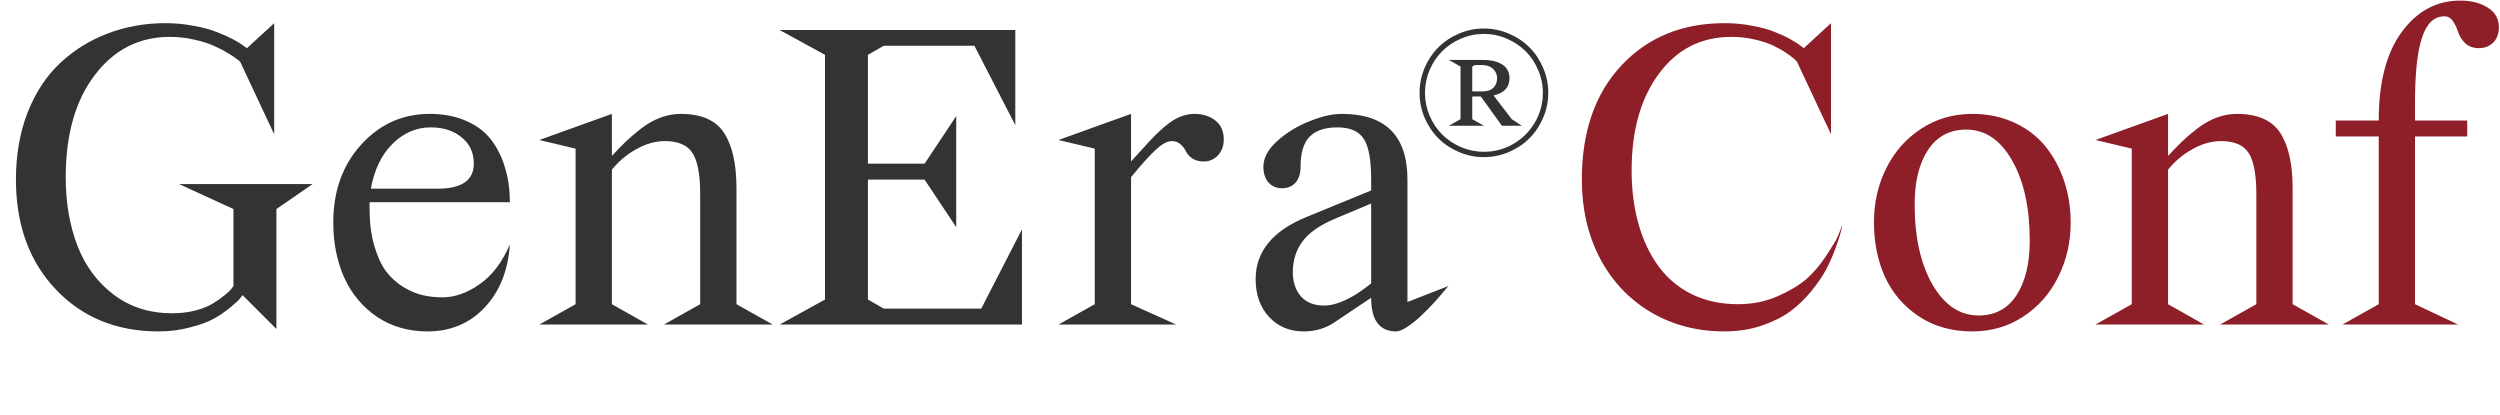
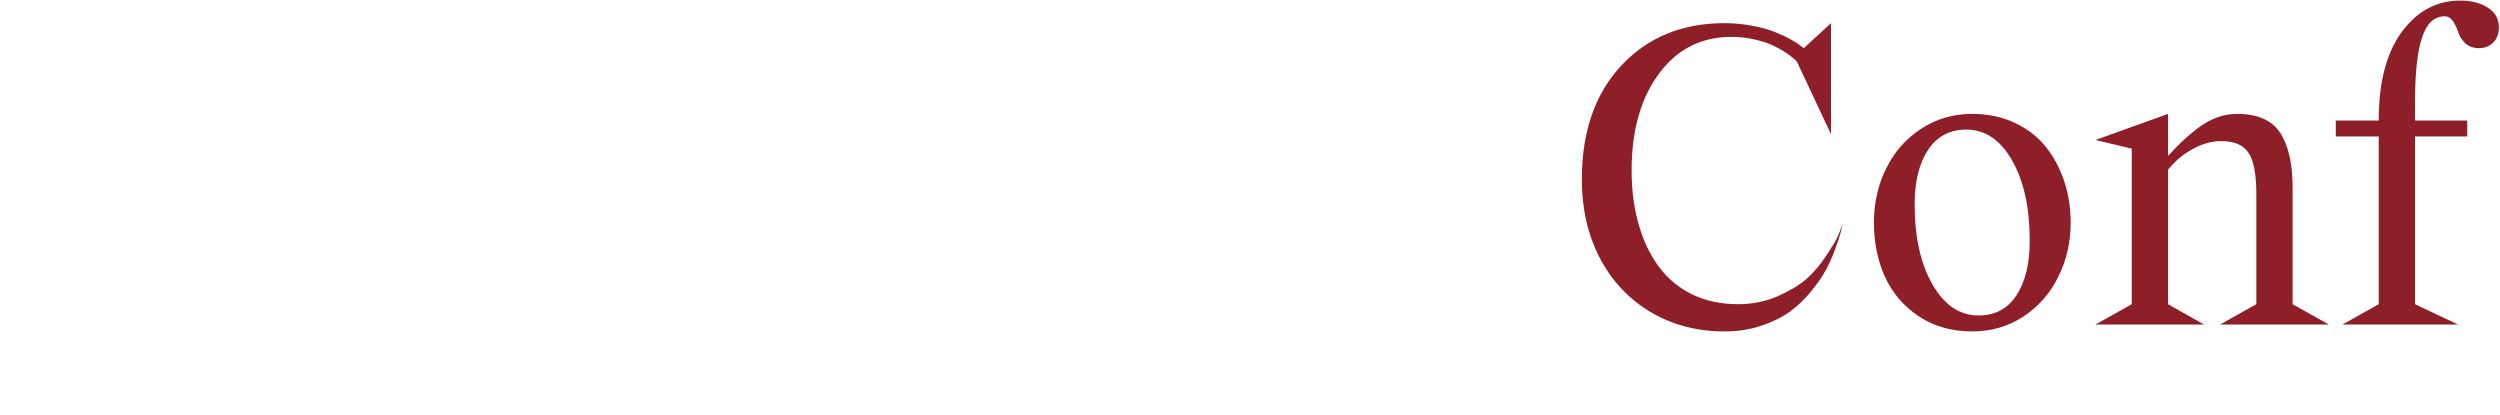
<svg xmlns="http://www.w3.org/2000/svg" width="855" height="142" viewBox="0 0 855 142" fill="none">
-   <path d="M93.772 7.919V45.912L82.117 21.088C81.864 20.836 81.486 20.533 80.981 20.18C80.527 19.776 79.493 19.095 77.878 18.136C76.314 17.178 74.649 16.32 72.883 15.563C71.168 14.806 68.973 14.125 66.299 13.52C63.625 12.914 60.9 12.611 58.125 12.611C47.58 12.611 39.002 16.976 32.393 25.705C25.783 34.383 22.478 46.013 22.478 60.595C22.478 69.273 23.815 77.094 26.489 84.057C29.163 90.969 33.301 96.544 38.901 100.783C44.502 105.021 51.162 107.14 58.882 107.14C61.657 107.14 64.255 106.837 66.677 106.232C69.15 105.576 71.143 104.794 72.656 103.886C74.22 102.927 75.558 101.994 76.668 101.085C77.828 100.177 78.66 99.395 79.165 98.739L79.846 97.831V71.493L61.228 62.941H106.941L94.529 71.493V112.514L82.949 100.934C82.697 101.287 82.344 101.741 81.89 102.296C81.436 102.851 80.351 103.835 78.635 105.248C76.92 106.661 75.053 107.922 73.035 109.032C71.067 110.142 68.368 111.126 64.936 111.984C61.556 112.892 57.999 113.346 54.265 113.346C39.885 113.346 28.154 108.553 19.072 98.966C9.99 89.38 5.449 76.867 5.449 61.427C5.449 52.951 6.786 45.281 9.46 38.419C12.185 31.558 15.894 25.932 20.586 21.542C25.278 17.152 30.677 13.797 36.782 11.476C42.938 9.105 49.547 7.919 56.611 7.919C59.891 7.919 63.095 8.222 66.223 8.827C69.351 9.382 71.975 10.088 74.094 10.946C76.213 11.754 78.08 12.586 79.695 13.444C81.309 14.302 82.495 15.033 83.252 15.639L84.463 16.471L93.772 7.919ZM174.375 83.603C173.77 92.533 170.894 99.723 165.747 105.172C160.601 110.622 154.092 113.346 146.221 113.346C139.712 113.346 133.985 111.706 129.041 108.427C124.096 105.097 120.337 100.631 117.764 95.031C115.241 89.38 113.979 83.073 113.979 76.11C113.979 65.363 117.158 56.483 123.516 49.469C129.873 42.456 137.694 38.949 146.978 38.949C151.72 38.949 155.883 39.757 159.465 41.371C163.098 42.935 165.974 45.13 168.093 47.956C170.212 50.781 171.777 53.985 172.786 57.567C173.845 61.099 174.375 64.959 174.375 69.147H126.392V71.342C126.392 76.085 126.921 80.298 127.981 83.981C129.041 87.614 130.378 90.54 131.992 92.76C133.657 94.93 135.625 96.721 137.896 98.134C140.166 99.496 142.361 100.43 144.48 100.934C146.65 101.439 148.92 101.691 151.292 101.691C155.53 101.691 159.768 100.202 164.006 97.226C168.295 94.249 171.751 89.708 174.375 83.603ZM147.28 43.566C142.386 43.566 138.047 45.433 134.263 49.166C130.479 52.9 128.006 58.022 126.846 64.53H149.626C157.901 64.53 162.039 61.679 162.039 55.978C162.039 52.194 160.651 49.192 157.876 46.972C155.151 44.701 151.619 43.566 147.28 43.566ZM227.051 111L239.463 104.037V66.347C239.463 59.787 238.605 55.145 236.89 52.421C235.174 49.646 231.995 48.258 227.354 48.258C224.175 48.258 220.946 49.166 217.666 50.983C214.437 52.749 211.637 55.095 209.265 58.022V104.037L221.602 111H184.441L196.853 104.037V50.831L184.441 47.88L209.265 38.949V53.329C211.082 51.361 212.646 49.747 213.958 48.485C215.32 47.173 217.061 45.685 219.18 44.02C221.349 42.355 223.569 41.094 225.84 40.236C228.161 39.378 230.482 38.949 232.803 38.949C239.867 38.949 244.811 41.119 247.637 45.458C250.462 49.797 251.875 56.104 251.875 64.379V104.037L264.287 111H227.051ZM296.831 18.742V55.978H316.206L327.029 39.706V77.699L316.206 61.427H296.831V102.448L302.28 105.551H335.581L349.507 78.456V111H266.633L282.148 102.448V18.742L266.633 10.265H347.236V42.809L333.235 15.639H302.28L296.831 18.742ZM374.407 50.831L361.995 47.88L386.819 38.949V55.221L393.025 48.41C396.355 44.827 399.181 42.355 401.501 40.993C403.822 39.63 406.143 38.949 408.464 38.949C411.34 38.949 413.737 39.706 415.654 41.22C417.572 42.733 418.53 44.903 418.53 47.728C418.53 49.898 417.874 51.689 416.562 53.102C415.251 54.515 413.636 55.221 411.719 55.221C410.104 55.221 408.767 54.868 407.708 54.162C406.698 53.405 405.992 52.597 405.588 51.74C405.185 50.882 404.579 50.1 403.772 49.394C402.965 48.637 401.956 48.258 400.745 48.258C399.231 48.258 397.44 49.217 395.371 51.134C393.302 53.001 390.452 56.155 386.819 60.595V104.037L402.258 111H361.995L374.407 104.037V50.831ZM446.609 74.293L468.936 65.136V61.427C468.936 54.616 468.078 49.949 466.362 47.426C464.697 44.852 461.695 43.566 457.356 43.566C453.067 43.566 449.889 44.651 447.82 46.82C445.802 48.94 444.792 52.345 444.792 57.038C444.792 59.359 444.212 61.175 443.052 62.487C441.891 63.748 440.352 64.379 438.435 64.379C436.568 64.379 435.029 63.723 433.818 62.411C432.658 61.049 432.078 59.258 432.078 57.038C432.078 54.01 433.667 51.059 436.846 48.183C440.075 45.307 443.758 43.061 447.896 41.447C452.033 39.782 455.691 38.949 458.87 38.949C473.855 38.949 481.348 46.442 481.348 61.427V103.28L495.349 97.831C494.996 98.235 494.517 98.79 493.911 99.496C493.356 100.202 492.271 101.464 490.657 103.28C489.042 105.046 487.503 106.61 486.04 107.973C484.627 109.335 483.088 110.571 481.423 111.681C479.809 112.791 478.497 113.346 477.488 113.346C471.786 113.346 468.936 109.512 468.936 101.842L457.053 109.789C453.824 112.16 450.09 113.346 445.852 113.346C441.059 113.346 437.123 111.706 434.045 108.427C430.968 105.097 429.429 100.783 429.429 95.485C429.429 86.1 435.155 79.036 446.609 74.293ZM468.936 96.923V69.601L457.053 74.596C451.554 76.867 447.694 79.516 445.474 82.543C443.254 85.52 442.144 89.052 442.144 93.139C442.144 96.418 443.052 99.143 444.868 101.312C446.735 103.432 449.384 104.491 452.815 104.491C457.306 104.491 462.679 101.968 468.936 96.923Z" fill="#333333" />
  <path d="M626.206 7.919V45.912L614.551 21.088C614.349 20.836 614.046 20.533 613.643 20.18C613.239 19.776 612.331 19.095 610.918 18.136C609.505 17.178 607.992 16.32 606.377 15.563C604.813 14.806 602.744 14.125 600.171 13.52C597.598 12.914 594.924 12.611 592.148 12.611C581.805 12.611 573.53 16.824 567.324 25.25C561.118 33.626 558.015 44.651 558.015 58.324C558.015 64.934 558.797 71.014 560.361 76.564C561.925 82.114 564.196 86.933 567.173 91.019C570.15 95.106 573.959 98.31 578.601 100.631C583.293 102.902 588.566 104.037 594.419 104.037C599.263 104.037 603.778 103.129 607.966 101.312C612.154 99.446 615.434 97.478 617.805 95.409C620.227 93.29 622.498 90.616 624.617 87.387C626.736 84.158 628.022 82.013 628.477 80.954C628.931 79.894 629.435 78.607 629.99 77.094L630.066 77.018C629.965 77.674 629.763 78.557 629.46 79.667C629.208 80.727 628.628 82.493 627.72 84.965C626.812 87.437 625.752 89.834 624.541 92.155C623.33 94.425 621.64 96.898 619.47 99.572C617.301 102.246 614.879 104.567 612.205 106.535C609.581 108.452 606.326 110.067 602.441 111.378C598.556 112.69 594.343 113.346 589.802 113.346C580.367 113.346 571.916 111.126 564.448 106.686C557.031 102.246 551.254 96.09 547.117 88.219C543.03 80.298 540.986 71.367 540.986 61.427C540.986 45.029 545.502 32.012 554.534 22.375C563.565 12.738 575.321 7.919 589.802 7.919C593.082 7.919 596.261 8.222 599.338 8.827C602.416 9.382 604.964 10.088 606.982 10.946C609.051 11.754 610.842 12.586 612.356 13.444C613.92 14.302 615.055 15.033 615.762 15.639L616.897 16.471L626.206 7.919ZM672.449 44.323C666.848 44.323 662.509 46.618 659.431 51.21C656.353 55.801 654.814 62.033 654.814 69.904C654.814 81.155 656.858 90.313 660.945 97.377C665.032 104.39 670.279 107.897 676.687 107.897C682.288 107.897 686.602 105.601 689.629 101.01C692.656 96.368 694.17 90.137 694.17 82.316C694.17 71.014 692.152 61.856 688.115 54.843C684.129 47.829 678.907 44.323 672.449 44.323ZM640.889 76.11C640.889 69.399 642.276 63.244 645.051 57.643C647.826 51.992 651.787 47.476 656.934 44.096C662.131 40.665 667.983 38.949 674.492 38.949C679.74 38.949 684.508 39.933 688.796 41.901C693.136 43.869 696.693 46.568 699.468 49.999C702.243 53.38 704.387 57.315 705.901 61.806C707.415 66.296 708.171 71.064 708.171 76.11C708.171 82.82 706.759 89.001 703.933 94.652C701.158 100.303 697.172 104.844 691.975 108.275C686.829 111.656 681.001 113.346 674.492 113.346C667.529 113.346 661.449 111.631 656.252 108.2C651.106 104.769 647.246 100.278 644.673 94.728C642.15 89.127 640.889 82.921 640.889 76.11ZM759.258 111L771.67 104.037V66.347C771.67 59.787 770.812 55.145 769.097 52.421C767.381 49.646 764.202 48.258 759.561 48.258C756.382 48.258 753.153 49.166 749.873 50.983C746.644 52.749 743.844 55.095 741.472 58.022V104.037L753.809 111H716.648L729.06 104.037V50.831L716.648 47.88L741.472 38.949V53.329C743.289 51.361 744.853 49.747 746.165 48.485C747.527 47.173 749.268 45.685 751.387 44.02C753.556 42.355 755.776 41.094 758.047 40.236C760.368 39.378 762.689 38.949 765.01 38.949C772.074 38.949 777.018 41.119 779.844 45.458C782.669 49.797 784.082 56.104 784.082 64.379V104.037L796.494 111H759.258ZM813.523 104.037V46.669H798.84V41.22H813.523C813.523 28.152 816.147 18.061 821.394 10.946C826.641 3.782 833.327 0.199 841.45 0.199C845.184 0.199 848.312 1.007 850.835 2.621C853.358 4.185 854.619 6.431 854.619 9.357C854.619 11.527 853.963 13.267 852.651 14.579C851.34 15.841 849.725 16.471 847.808 16.471C845.89 16.471 844.326 15.916 843.115 14.806C841.955 13.646 841.147 12.384 840.693 11.022C840.29 9.66 839.709 8.424 838.953 7.313C838.196 6.153 837.212 5.573 836.001 5.573C832.52 5.573 829.972 7.969 828.357 12.763C826.742 17.506 825.935 24.922 825.935 35.014V41.22H843.796V46.669H825.935V104.037L840.693 111H801.111L813.523 104.037Z" fill="#8E1E28" />
-   <path d="M487.225 40.29C486.069 37.572 485.491 34.724 485.491 31.745C485.491 28.767 486.069 25.918 487.225 23.2C488.396 20.482 489.959 18.146 491.912 16.193C493.882 14.224 496.225 12.662 498.943 11.506C501.661 10.334 504.51 9.748 507.488 9.748C510.467 9.748 513.315 10.334 516.033 11.506C518.751 12.662 521.095 14.224 523.064 16.193C525.034 18.146 526.596 20.482 527.752 23.2C528.924 25.918 529.51 28.767 529.51 31.745C529.51 34.724 528.924 37.572 527.752 40.29C526.596 43.008 525.034 45.344 523.064 47.297C521.095 49.266 518.751 50.829 516.033 51.984C513.315 53.156 510.467 53.742 507.488 53.742C504.51 53.742 501.661 53.156 498.943 51.984C496.225 50.829 493.882 49.266 491.912 47.297C489.959 45.344 488.396 43.008 487.225 40.29ZM488.934 23.933C487.876 26.407 487.347 29.011 487.347 31.745C487.347 34.48 487.876 37.092 488.934 39.582C490.008 42.056 491.44 44.196 493.23 46.003C495.037 47.81 497.177 49.242 499.651 50.3C502.142 51.374 504.754 51.911 507.488 51.911C511.134 51.911 514.503 51.008 517.596 49.201C520.688 47.395 523.138 44.945 524.944 41.852C526.751 38.76 527.654 35.391 527.654 31.745C527.654 29.011 527.117 26.407 526.043 23.933C524.985 21.442 523.553 19.302 521.746 17.512C519.939 15.705 517.791 14.273 515.301 13.215C512.827 12.141 510.223 11.604 507.488 11.604C504.754 11.604 502.142 12.141 499.651 13.215C497.177 14.273 495.037 15.705 493.23 17.512C491.44 19.302 490.008 21.442 488.934 23.933ZM495.501 20.49L499.505 22.761V40.754L495.501 43H507.488L503.509 40.754V32.99H506.438L513.641 43H520.501L517.01 40.754L510.809 32.648C514.438 31.818 516.253 29.849 516.253 26.74C516.253 25.78 516.066 24.925 515.691 24.177C515.317 23.428 514.829 22.826 514.227 22.37C513.641 21.914 512.941 21.54 512.127 21.247C511.313 20.954 510.507 20.759 509.71 20.661C508.929 20.547 508.107 20.49 507.244 20.49H495.501ZM507 31.257H503.509V22.761L504.412 22.248H507C508.481 22.248 509.686 22.679 510.613 23.542C511.541 24.405 512.005 25.471 512.005 26.74C512.005 28.075 511.582 29.165 510.735 30.012C509.905 30.842 508.66 31.257 507 31.257Z" fill="#333333" />
</svg>